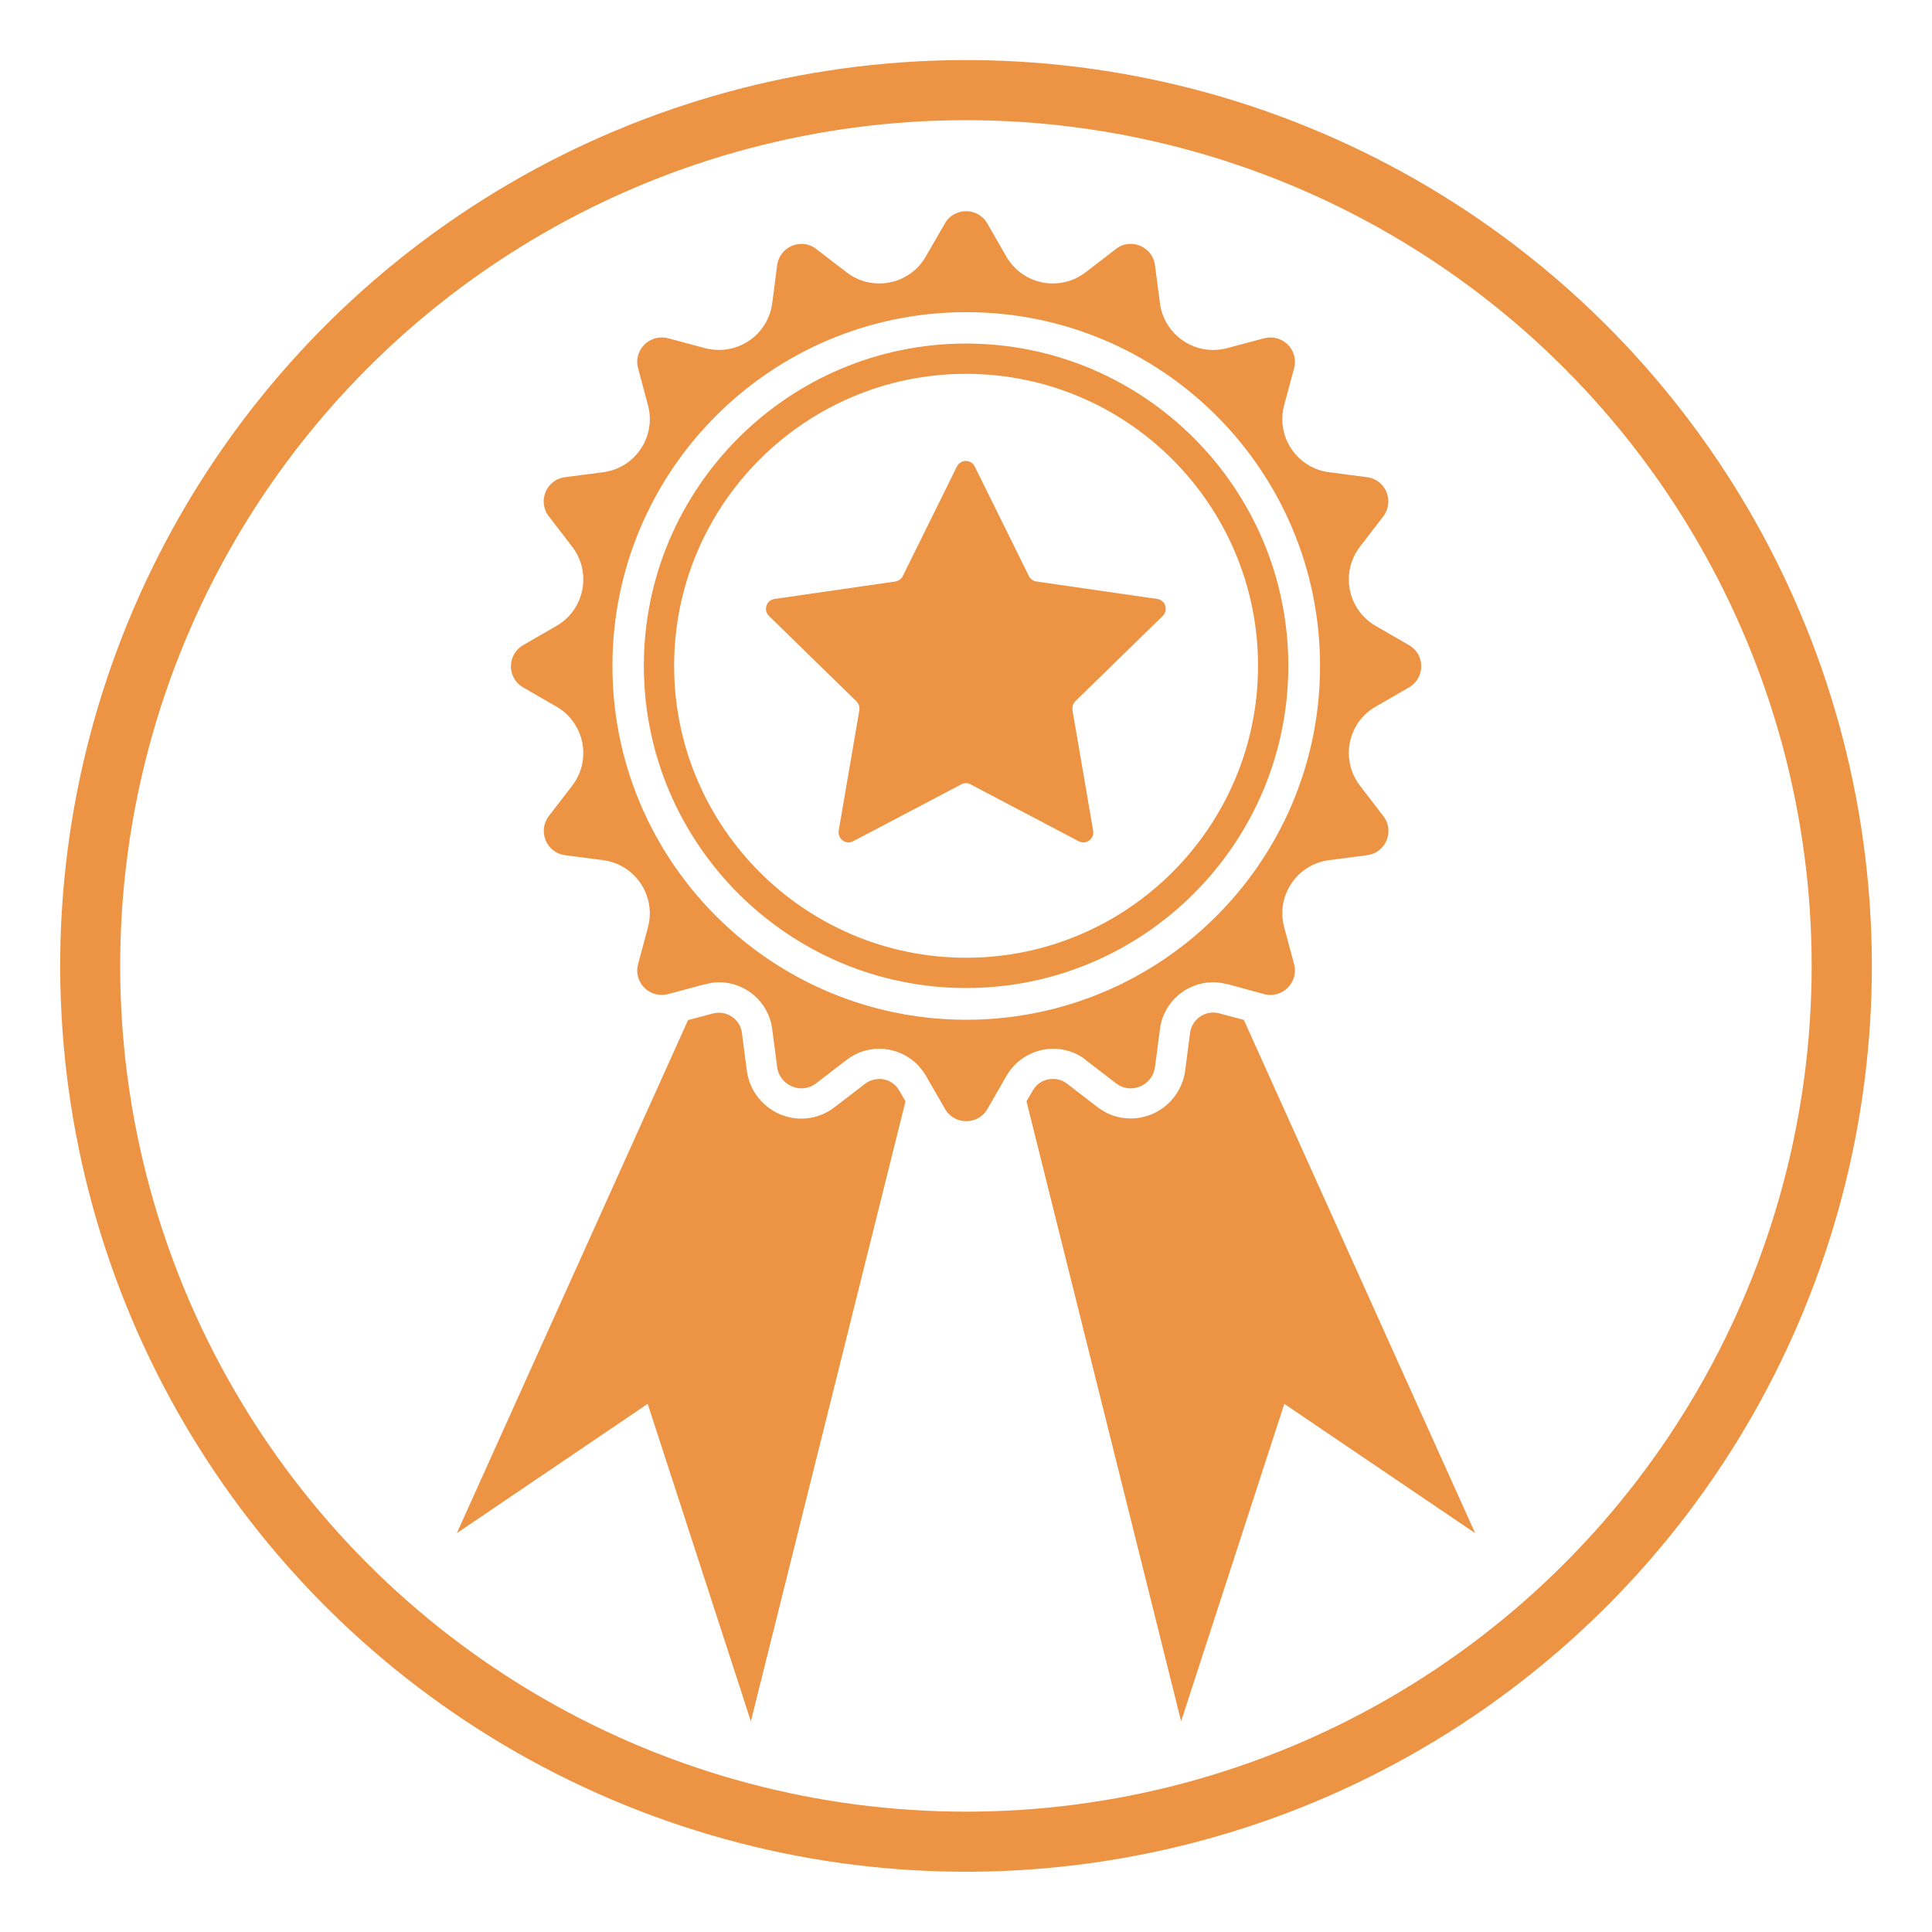
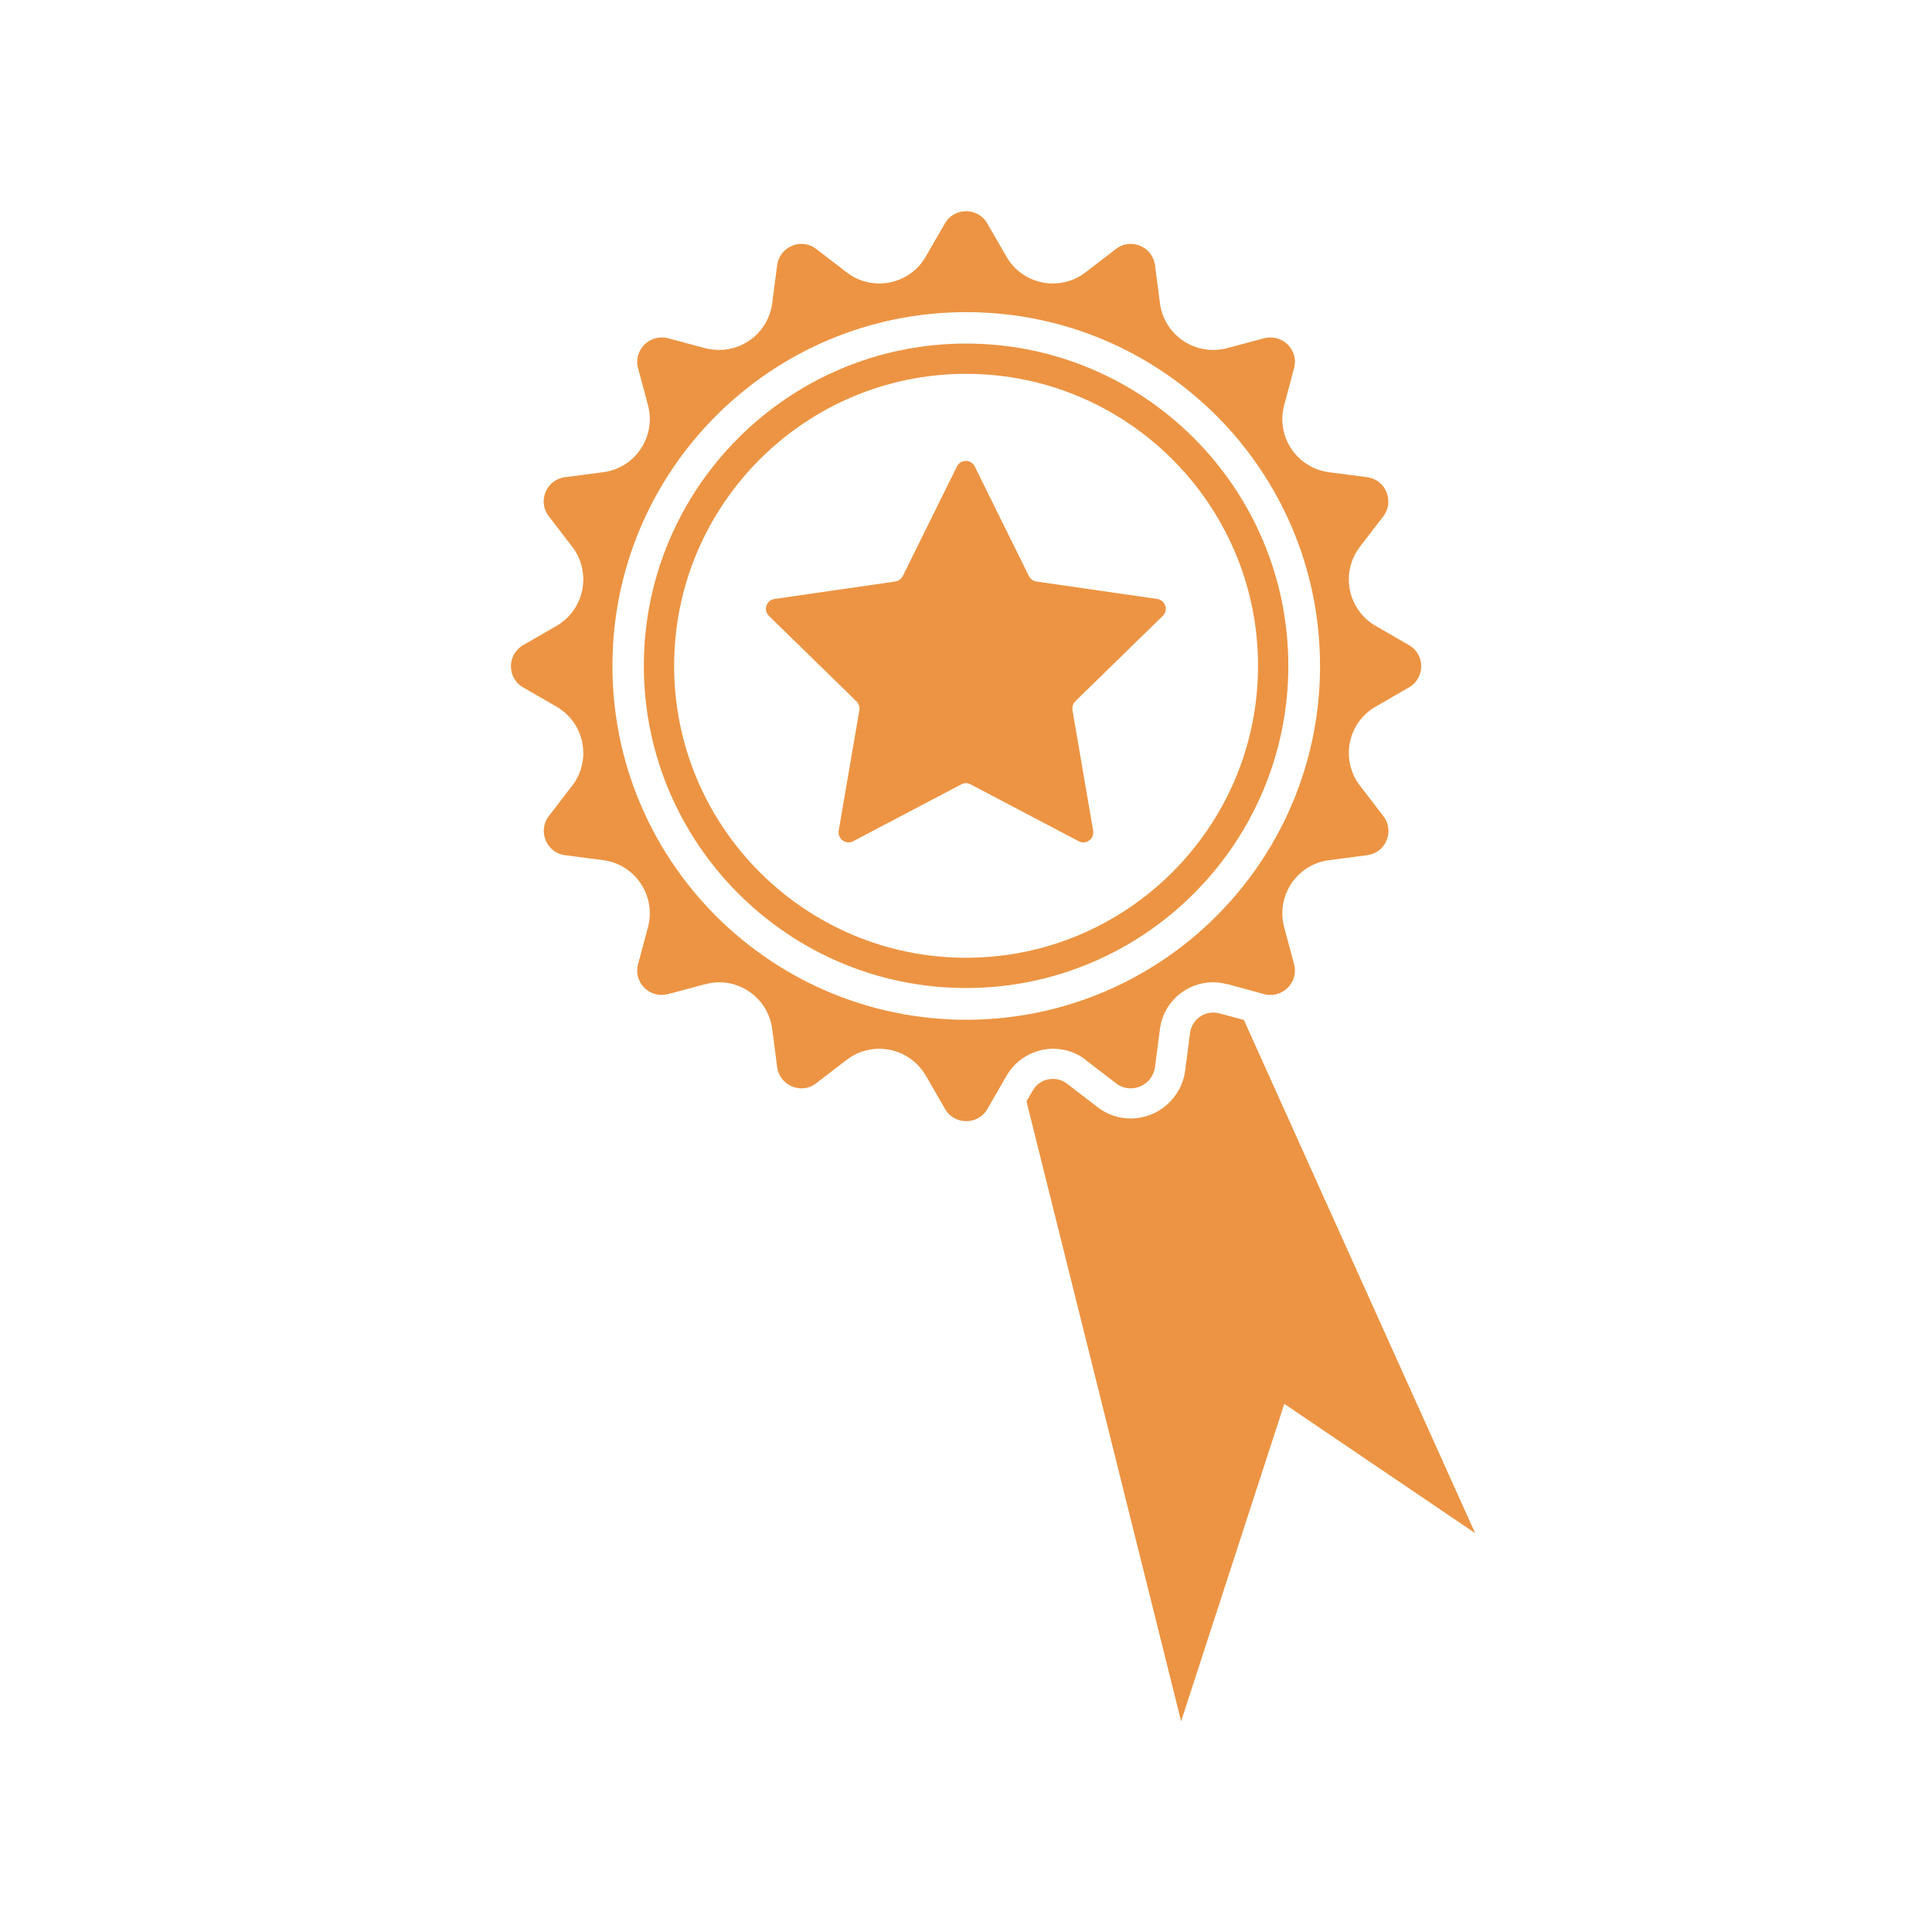
<svg xmlns="http://www.w3.org/2000/svg" viewBox="0 0 120.57 120.57" data-name="Layer 2" id="Layer_2">
  <defs>
    <style>
      .cls-1 {
        clip-path: url(#clippath-2);
      }

      .cls-2 {
        stroke: #ec9443;
        stroke-width: 7.5px;
      }

      .cls-2, .cls-3 {
        fill: none;
      }

      .cls-3, .cls-4 {
        stroke-width: 0px;
      }

      .cls-5 {
        clip-path: url(#clippath-1);
      }

      .cls-6 {
        clip-path: url(#clippath);
      }

      .cls-4 {
        fill: #ec9443;
      }
    </style>
    <clipPath id="clippath">
      <rect height="113.07" width="113.07" y="3.75" x="3.75" class="cls-3" />
    </clipPath>
    <clipPath id="clippath-1">
-       <circle transform="translate(-4.12 4.43) rotate(-4.07)" r="56.53" cy="60.28" cx="60.28" class="cls-3" />
-     </clipPath>
+       </clipPath>
    <clipPath id="clippath-2">
      <rect height="94.3" width="63.65" y="13.15" x="28.5" class="cls-3" />
    </clipPath>
  </defs>
  <g data-name="Layer 1" id="Layer_1-2">
    <g>
      <g class="cls-6">
        <g class="cls-5">
          <circle r="56.53" cy="60.28" cx="60.28" class="cls-2" />
        </g>
      </g>
      <rect height="113.16" width="113.16" y="3.75" x="3.75" class="cls-3" />
      <g class="cls-1">
-         <path d="m54.86,67.34c-.22,0-.56.05-.88.3l-1.9,1.46c-.6.46-1.32.71-2.07.71-1.71,0-3.17-1.28-3.4-2.97l-.31-2.38c-.09-.72-.71-1.26-1.44-1.26-.12,0-.25.02-.38.05l-1.54.41-14.43,32.02,11.91-8.07,6.44,19.81,9.65-38.69-.39-.67c-.26-.46-.73-.73-1.26-.73" class="cls-4" />
        <path d="m67.74,66.14l1.9,1.46c.28.22.61.32.92.32.72,0,1.41-.52,1.52-1.33l.31-2.38c.22-1.7,1.68-2.91,3.31-2.91.29,0,.58.04.87.12h.05s2.27.62,2.27.62c.14.04.27.05.4.05.96,0,1.74-.92,1.47-1.92l-.62-2.31c-.52-1.95.79-3.92,2.8-4.18l2.38-.31c1.17-.15,1.73-1.51,1.01-2.44l-1.46-1.9c-1.23-1.61-.77-3.93.98-4.93l2.08-1.2c1.02-.59,1.02-2.06,0-2.64l-2.08-1.2c-1.75-1.01-2.21-3.33-.98-4.94l1.46-1.9c.71-.93.15-2.29-1.01-2.44l-2.38-.31c-2.01-.26-3.32-2.23-2.8-4.18l.62-2.31c.27-1-.5-1.92-1.47-1.92-.13,0-.27.02-.4.05l-2.32.62c-.29.08-.58.11-.87.11-1.63,0-3.09-1.21-3.31-2.91l-.31-2.38c-.11-.81-.8-1.33-1.52-1.33-.32,0-.64.1-.92.32l-1.9,1.46c-.61.47-1.33.69-2.03.69-1.15,0-2.28-.59-2.9-1.67l-1.2-2.08c-.29-.51-.81-.76-1.32-.76s-1.03.25-1.32.76l-1.2,2.08c-.62,1.08-1.75,1.67-2.9,1.67-.71,0-1.42-.22-2.03-.69l-1.9-1.46c-.28-.22-.61-.32-.92-.32-.72,0-1.41.52-1.52,1.33l-.31,2.38c-.22,1.7-1.68,2.91-3.31,2.91-.29,0-.58-.04-.87-.11l-2.32-.62c-.14-.04-.27-.05-.4-.05-.96,0-1.74.92-1.47,1.92l.62,2.31c.52,1.95-.79,3.92-2.8,4.18l-2.38.31c-1.17.15-1.73,1.51-1.01,2.44l1.46,1.9c1.23,1.6.77,3.93-.98,4.94l-2.08,1.2c-1.02.59-1.02,2.06,0,2.64l2.08,1.2c1.75,1.01,2.21,3.33.98,4.93l-1.46,1.9c-.71.93-.15,2.29,1.01,2.44l2.38.31c2,.26,3.32,2.23,2.8,4.18l-.62,2.31c-.27,1,.5,1.92,1.47,1.92.13,0,.27-.02.4-.05l2.27-.61h.05c.29-.09.58-.13.87-.13,1.63,0,3.09,1.21,3.31,2.91l.31,2.38c.11.81.8,1.33,1.52,1.33.32,0,.64-.1.92-.32l1.9-1.46c.61-.47,1.33-.69,2.03-.69.9,0,1.78.36,2.43,1.04.18.19.34.4.48.64l1.2,2.08c.29.51.81.76,1.32.76s1.03-.25,1.32-.76l1.2-2.08c.14-.24.3-.45.48-.64.64-.67,1.53-1.04,2.43-1.04.71,0,1.42.22,2.03.69m-5.47-2.59c-.65.06-1.32.09-1.99.09s-1.33-.03-1.99-.09c-4.9-.44-9.34-2.48-12.79-5.59-4.48-4.04-7.3-9.89-7.3-16.4,0-12.19,9.88-22.08,22.08-22.08s22.08,9.88,22.08,22.08c0,6.51-2.82,12.36-7.3,16.4-3.45,3.11-7.89,5.15-12.79,5.59Z" class="cls-4" />
        <path d="m60.29,21.44c-11.09,0-20.11,9.02-20.11,20.11s9.02,20.11,20.11,20.11,20.11-9.02,20.11-20.11-9.02-20.11-20.11-20.11m0,38.33c-10.05,0-18.22-8.17-18.22-18.22s8.17-18.22,18.22-18.22,18.22,8.17,18.22,18.22-8.17,18.22-18.22,18.22Z" class="cls-4" />
        <path d="m67.11,43.77c-.15.14-.21.35-.18.55l1.29,7.52c.09.51-.44.9-.9.66l-6.75-3.55c-.18-.1-.39-.1-.58,0l-6.75,3.55c-.45.24-.98-.15-.9-.66l1.29-7.52c.03-.2-.04-.41-.18-.55l-5.46-5.33c-.37-.36-.17-.98.34-1.06l7.54-1.09c.2-.03.38-.16.47-.34l3.38-6.84c.23-.46.88-.46,1.11,0l3.38,6.84c.09.18.26.31.47.34l7.54,1.09c.51.07.71.7.34,1.06l-5.46,5.33" class="cls-4" />
        <path d="m77.63,63.65l-1.54-.41c-.13-.03-.26-.05-.38-.05-.72,0-1.34.54-1.44,1.26l-.31,2.38c-.23,1.69-1.68,2.97-3.4,2.97-.75,0-1.47-.24-2.07-.71l-1.9-1.46c-.32-.25-.66-.3-.88-.3-.53,0-1,.27-1.26.73l-.39.67,9.65,38.69,6.44-19.81,11.91,8.07-14.43-32.02" class="cls-4" />
      </g>
    </g>
  </g>
</svg>